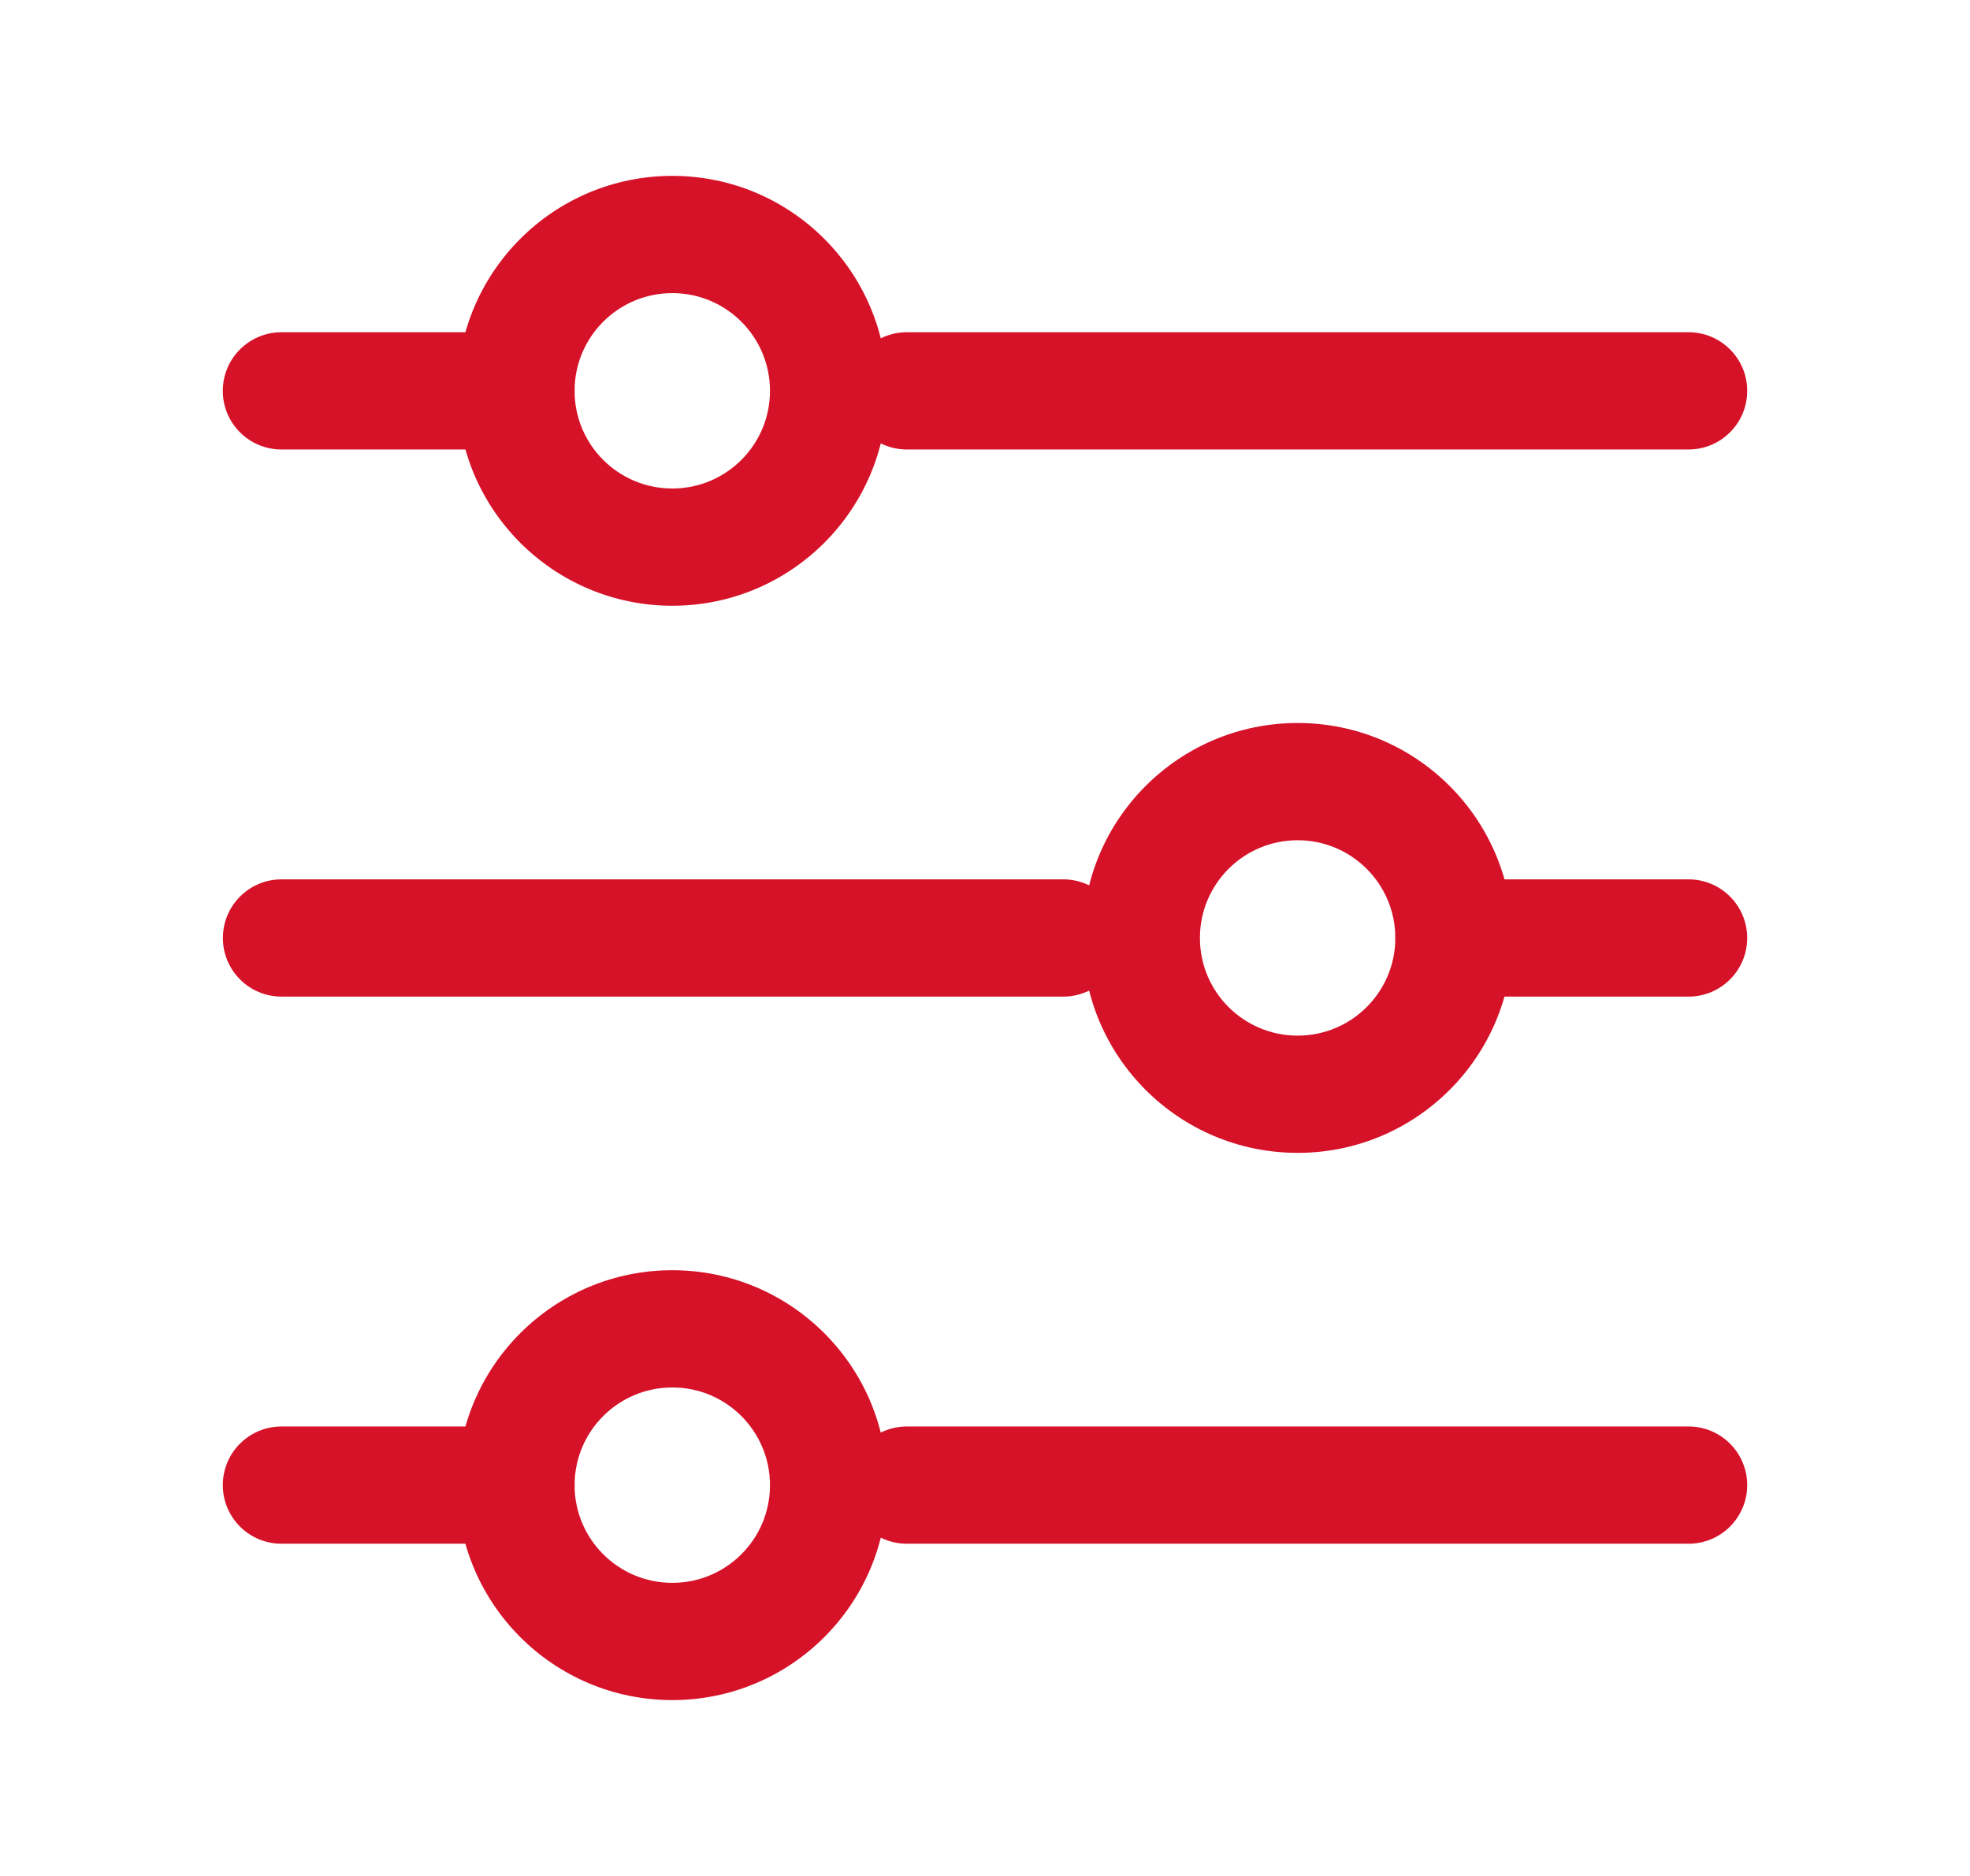
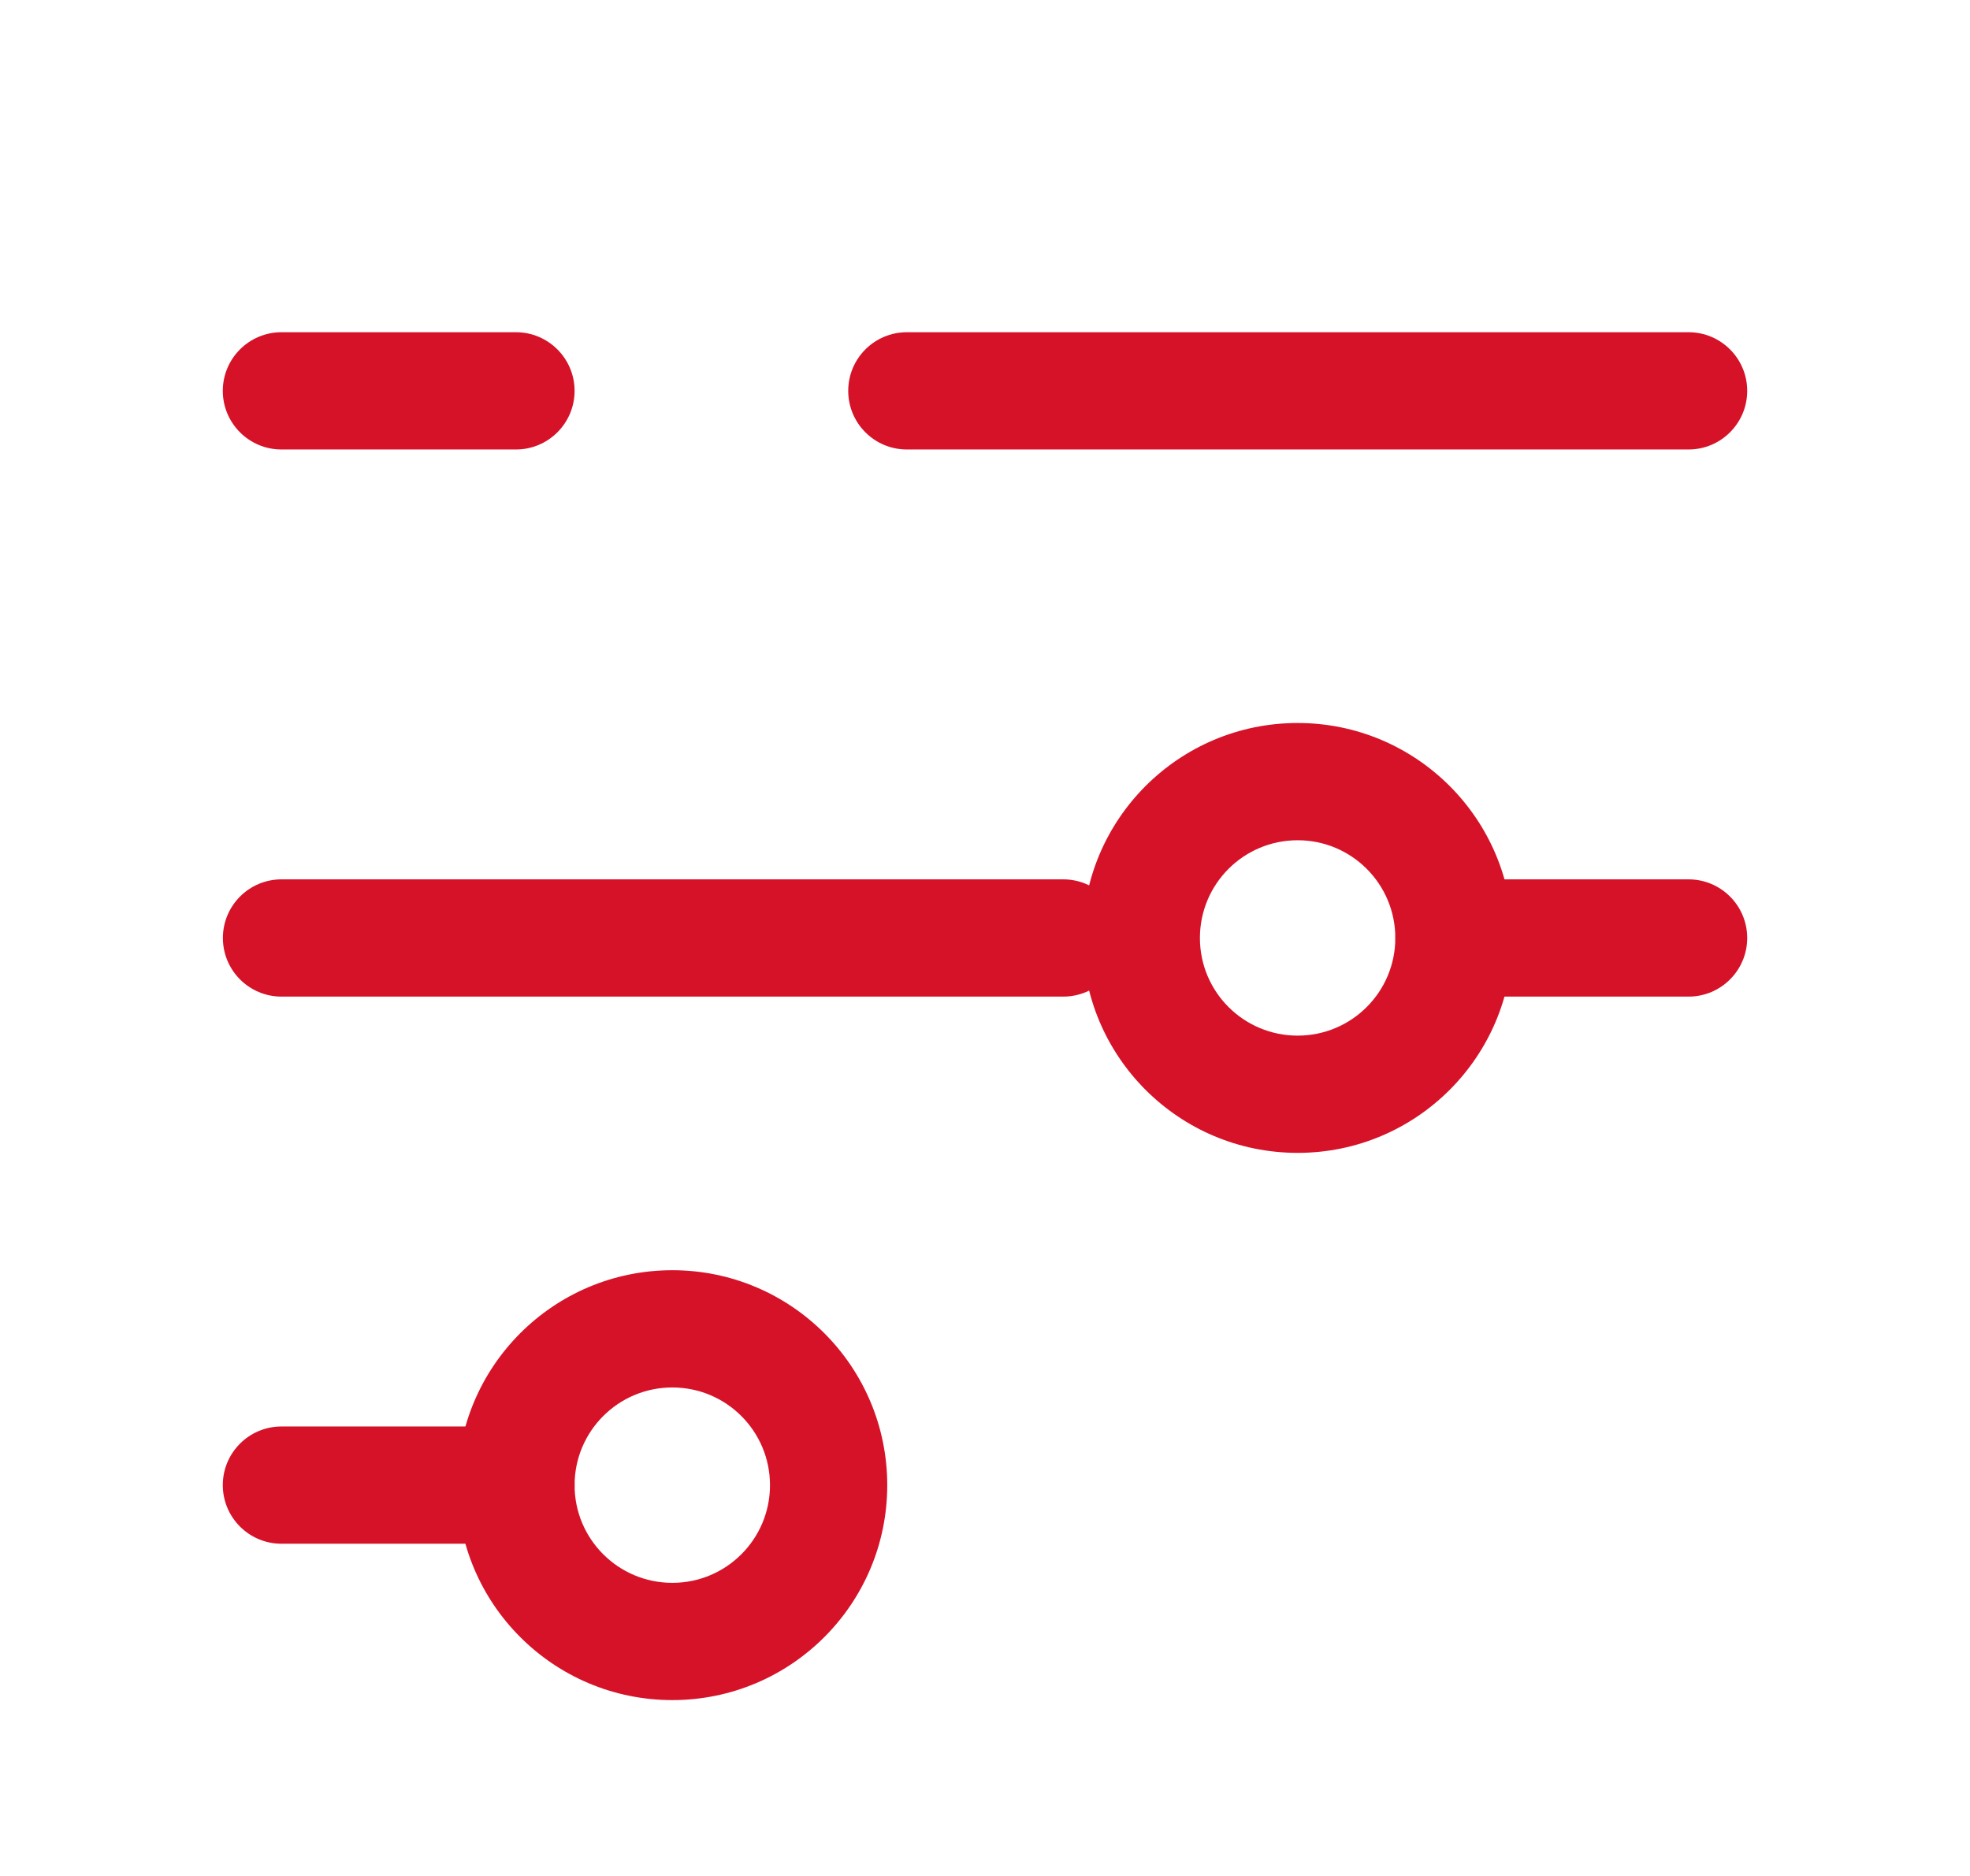
<svg xmlns="http://www.w3.org/2000/svg" width="21" height="20" viewBox="0 0 21 20" fill="none">
  <path fill-rule="evenodd" clip-rule="evenodd" d="M6.125 4.167C6.125 4.512 5.845 4.792 5.5 4.792H3C2.655 4.792 2.375 4.512 2.375 4.167C2.375 3.822 2.655 3.542 3 3.542H5.5C5.845 3.542 6.125 3.822 6.125 4.167Z" fill="#D61229" />
-   <path fill-rule="evenodd" clip-rule="evenodd" d="M7.167 3.125C6.591 3.125 6.125 3.591 6.125 4.167C6.125 4.742 6.591 5.208 7.167 5.208C7.742 5.208 8.208 4.742 8.208 4.167C8.208 3.591 7.742 3.125 7.167 3.125ZM4.875 4.167C4.875 2.901 5.901 1.875 7.167 1.875C8.432 1.875 9.458 2.901 9.458 4.167C9.458 5.432 8.432 6.458 7.167 6.458C5.901 6.458 4.875 5.432 4.875 4.167Z" fill="#D61229" />
  <path fill-rule="evenodd" clip-rule="evenodd" d="M13.833 8.958C13.257 8.958 12.791 9.424 12.791 10C12.791 10.575 13.257 11.041 13.833 11.041C14.408 11.041 14.874 10.575 14.874 10C14.874 9.424 14.408 8.958 13.833 8.958ZM11.541 10C11.541 8.734 12.567 7.708 13.833 7.708C15.098 7.708 16.124 8.734 16.124 10C16.124 11.265 15.098 12.291 13.833 12.291C12.567 12.291 11.541 11.265 11.541 10Z" fill="#D61229" />
  <path fill-rule="evenodd" clip-rule="evenodd" d="M7.167 14.792C6.591 14.792 6.125 15.258 6.125 15.834C6.125 16.409 6.591 16.875 7.167 16.875C7.742 16.875 8.208 16.409 8.208 15.834C8.208 15.258 7.742 14.792 7.167 14.792ZM4.875 15.834C4.875 14.568 5.901 13.542 7.167 13.542C8.432 13.542 9.458 14.568 9.458 15.834C9.458 17.099 8.432 18.125 7.167 18.125C5.901 18.125 4.875 17.099 4.875 15.834Z" fill="#D61229" />
  <path fill-rule="evenodd" clip-rule="evenodd" d="M18.625 4.167C18.625 4.512 18.345 4.792 18 4.792L9.667 4.792C9.321 4.792 9.042 4.512 9.042 4.167C9.042 3.822 9.321 3.542 9.667 3.542L18 3.542C18.345 3.542 18.625 3.822 18.625 4.167Z" fill="#D61229" />
  <path fill-rule="evenodd" clip-rule="evenodd" d="M11.959 10C11.959 10.345 11.679 10.625 11.334 10.625H3.001C2.655 10.625 2.376 10.345 2.376 10C2.376 9.655 2.655 9.375 3.001 9.375H11.334C11.679 9.375 11.959 9.655 11.959 10Z" fill="#D61229" />
  <path fill-rule="evenodd" clip-rule="evenodd" d="M18.625 10C18.625 10.345 18.345 10.625 18 10.625L15.5 10.625C15.155 10.625 14.875 10.345 14.875 10C14.875 9.655 15.155 9.375 15.5 9.375L18 9.375C18.345 9.375 18.625 9.655 18.625 10Z" fill="#D61229" />
  <path fill-rule="evenodd" clip-rule="evenodd" d="M6.125 15.833C6.125 16.178 5.845 16.458 5.5 16.458H3C2.655 16.458 2.375 16.178 2.375 15.833C2.375 15.488 2.655 15.208 3 15.208H5.5C5.845 15.208 6.125 15.488 6.125 15.833Z" fill="#D61229" />
-   <path fill-rule="evenodd" clip-rule="evenodd" d="M18.625 15.833C18.625 16.178 18.345 16.458 18 16.458H9.667C9.321 16.458 9.042 16.178 9.042 15.833C9.042 15.488 9.321 15.208 9.667 15.208H18C18.345 15.208 18.625 15.488 18.625 15.833Z" fill="#D61229" />
</svg>